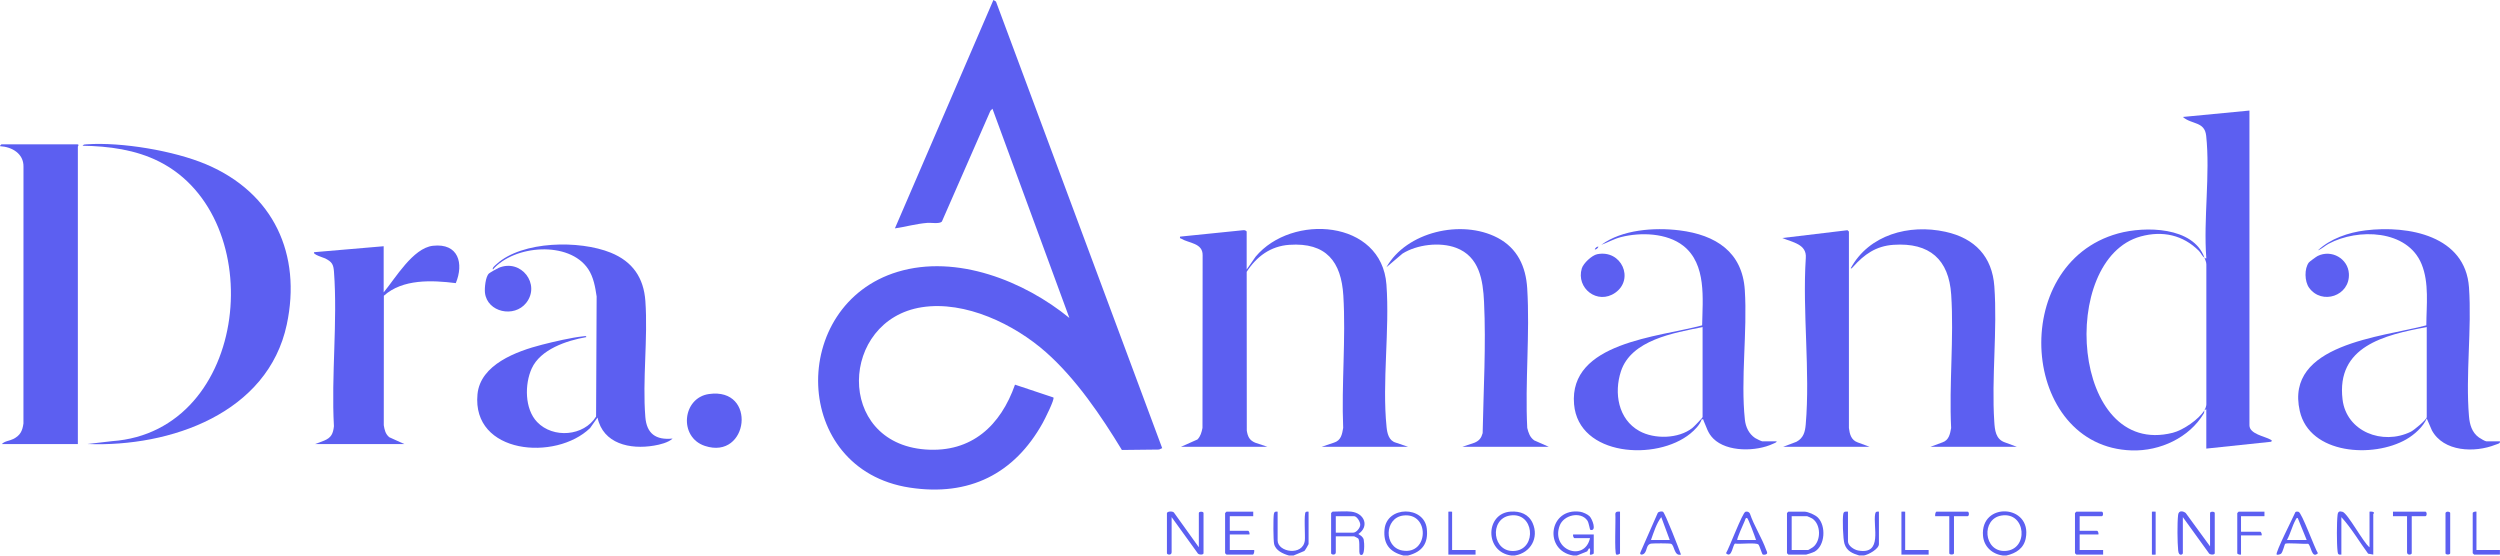
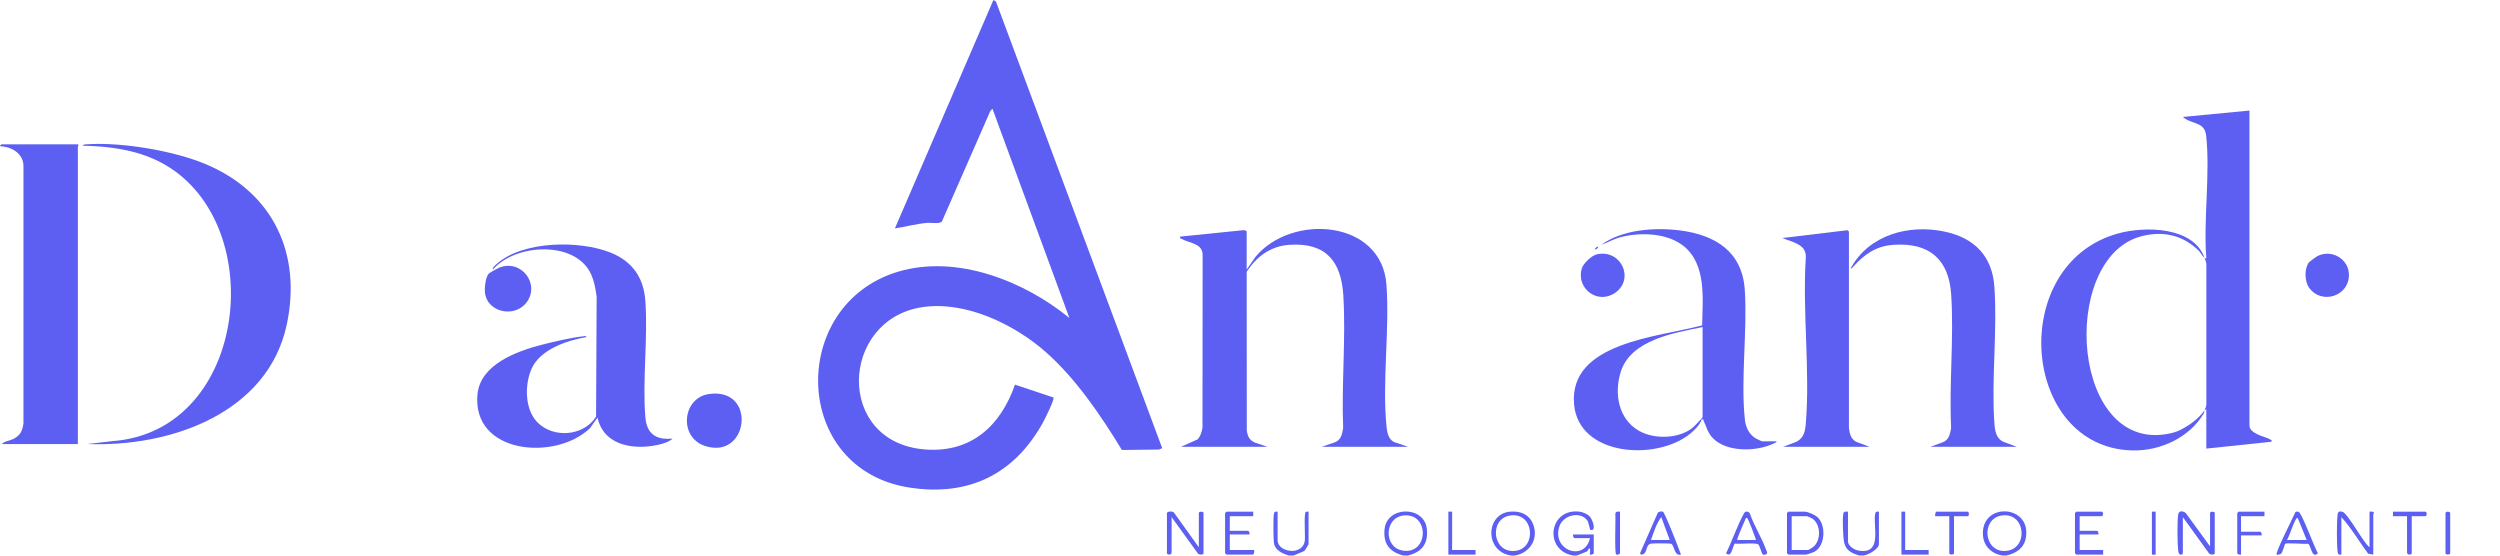
<svg xmlns="http://www.w3.org/2000/svg" width="180" height="40" viewBox="0 0 180 40" fill="none">
  <path d="M113.264 39.996C111.13 39.634 111.508 36.536 113.765 36.845C113.965 36.872 114.306 37.028 114.446 37.167C114.652 37.372 114.981 38.263 114.515 38.154C114.448 38.138 114.417 37.651 114.278 37.463C113.789 36.796 112.585 37.081 112.299 37.839C111.638 39.592 114.086 40.502 114.48 38.746H113.366C113.294 38.746 113.237 38.56 113.264 38.483H114.75V39.832C114.75 39.901 114.52 39.969 114.48 39.93C114.434 39.885 114.568 39.498 114.413 39.471L114.276 39.699L113.535 39.997H113.264V39.996Z" fill="#5C5FF1" />
  <path d="M144.468 39.996C144.38 39.989 144.284 40.008 144.198 39.996C143.429 39.893 142.843 39.352 142.777 38.584C142.564 36.109 146.32 36.301 145.856 38.749C145.719 39.474 145.162 39.834 144.468 39.995V39.996ZM144.113 37.117C142.624 37.352 142.82 39.735 144.364 39.669C146.091 39.595 145.88 36.839 144.113 37.117Z" fill="#5C5FF1" />
  <path d="M109.077 39.996C108.989 39.989 108.893 40.008 108.807 39.996C106.876 39.738 106.938 36.954 108.77 36.836C109.461 36.791 110.067 37.022 110.353 37.668C110.815 38.711 110.215 39.802 109.078 39.995L109.077 39.996ZM108.722 37.117C107.189 37.359 107.443 39.858 109.104 39.662C110.673 39.476 110.456 36.843 108.722 37.117Z" fill="#5C5FF1" />
  <path d="M101.378 39.996H101.04C100.035 39.739 99.591 39.14 99.686 38.119C99.846 36.405 102.535 36.408 102.728 38.056C102.852 39.105 102.415 39.732 101.378 39.996ZM101.024 37.119C99.672 37.295 99.621 39.397 100.97 39.637C102.889 39.978 102.952 36.868 101.024 37.119Z" fill="#5C5FF1" />
  <path d="M133.864 39.996C133.37 39.845 132.968 39.676 132.803 39.155C132.693 38.809 132.648 37.359 132.716 37.002C132.753 36.808 132.873 36.83 133.054 36.838V38.976C133.054 39.297 133.488 39.582 133.792 39.637C135.576 39.963 134.843 37.92 135.012 37.002C135.042 36.839 135.12 36.82 135.282 36.838V39.173C135.282 39.528 134.527 39.939 134.202 39.995H133.864V39.996Z" fill="#5C5FF1" />
  <path d="M92.8 39.996C92.375 39.876 91.834 39.632 91.735 39.159C91.676 38.879 91.667 37.287 91.719 37.003C91.749 36.84 91.827 36.821 91.989 36.839V38.911C91.989 39.763 93.813 40.057 93.948 38.911C93.985 38.596 93.868 36.97 94.012 36.868C94.078 36.821 94.147 36.84 94.218 36.839V39.174C94.218 39.203 93.969 39.621 93.916 39.669L93.138 39.996H92.8Z" fill="#5C5FF1" />
  <path d="M73.081 27.696L75.845 28.618C75.953 28.74 75.205 30.221 75.072 30.458C73.037 34.112 69.788 35.764 65.5 35.108C56.952 33.8 56.764 21.948 64.636 19.57C68.877 18.29 73.747 20.239 76.995 22.892L71.457 7.828L71.309 7.979L67.814 15.956C67.632 16.137 67.043 16.024 66.76 16.048C65.972 16.112 65.212 16.328 64.433 16.444L71.525 0L71.711 0.114L83.678 32.267L83.448 32.368L80.776 32.398C79.29 29.953 77.477 27.275 75.307 25.357C73.046 23.358 69.508 21.633 66.376 22.12C60.461 23.04 60.12 31.88 66.628 32.363C69.978 32.612 72.06 30.606 73.08 27.695L73.081 27.696Z" fill="#5C5FF1" />
  <path d="M5.606 31.971H0.135C0.325 31.758 0.682 31.744 0.949 31.611C1.454 31.36 1.615 31.03 1.688 30.49L1.691 12.003C1.71 11.065 0.866 10.571 0 10.525C-0.005 10.482 0.09 10.394 0.101 10.394H5.572C5.723 10.394 5.606 10.547 5.606 10.558V31.971Z" fill="#5C5FF1" />
  <path d="M6.282 31.97L8.062 31.764C18.015 31.06 19.488 15.677 11.46 11.633C9.763 10.777 7.839 10.523 5.944 10.493C6.021 10.384 6.129 10.399 6.244 10.39C8.754 10.218 12.524 10.852 14.837 11.829C19.715 13.892 21.723 18.322 20.648 23.366C19.29 29.734 12.303 32.206 6.282 31.969V31.97Z" fill="#5C5FF1" />
  <path d="M48.426 31.577C48.123 31.867 47.506 32.014 47.091 32.084C45.359 32.38 43.421 31.951 43.022 30.064L42.485 30.822C40.015 33.211 33.968 32.705 34.379 28.387C34.584 26.243 37.191 25.29 39.024 24.819C39.866 24.604 41.139 24.303 41.985 24.216C42.059 24.208 42.228 24.157 42.212 24.273C40.793 24.52 38.908 25.154 38.283 26.532C37.771 27.658 37.768 29.441 38.673 30.385C39.825 31.588 42.037 31.411 42.918 29.994L42.958 21.344C42.858 20.672 42.736 19.951 42.349 19.371C40.979 17.321 37.011 17.638 35.492 19.405C35.407 19.284 35.676 19.086 35.76 19.009C37.611 17.33 41.738 17.287 43.967 18.19C45.559 18.834 46.349 20.011 46.467 21.675C46.658 24.38 46.248 27.345 46.465 30.031C46.561 31.216 47.215 31.701 48.426 31.576V31.577Z" fill="#5C5FF1" />
  <path d="M158.718 18.551C158.742 18.567 158.86 18.654 158.854 18.584C158.64 15.768 159.142 12.545 158.845 9.777C158.733 8.729 157.815 8.984 157.165 8.421L161.96 7.96V30.622C161.96 31.251 163.076 31.418 163.472 31.649C163.557 31.699 163.621 31.732 163.515 31.807L158.854 32.299V29.47C158.849 29.464 158.722 29.529 158.718 29.536C158.785 29.426 158.857 29.245 158.858 29.113L158.857 19.04C158.857 18.865 158.775 18.709 158.718 18.55V18.551Z" fill="#5C5FF1" />
  <path d="M158.719 18.551C158.537 18.424 158.468 18.209 158.315 18.056C157.176 16.921 155.71 16.596 154.142 17.021C148.171 18.639 149.112 33.01 156.436 31.161C157.192 30.971 158.324 30.192 158.719 29.537C158.699 29.574 158.719 29.692 158.666 29.779C157.628 31.509 155.527 32.493 153.485 32.43C145.489 32.183 144.502 19.013 152.505 16.808C154.446 16.274 157.923 16.315 158.719 18.552V18.551Z" fill="#5C5FF1" />
  <path d="M127.921 31.773C127.916 31.865 127.742 31.913 127.663 31.95C126.464 32.52 124.348 32.565 123.359 31.579C122.948 31.169 122.876 30.757 122.659 30.287C122.623 30.209 122.691 30.168 122.518 30.195C122.401 30.58 122.017 30.961 121.708 31.215C119.276 33.212 113.655 32.86 113.333 29.108C112.949 24.637 119.419 24.276 122.555 23.424C122.587 21.537 122.885 19.026 121.198 17.698C120.021 16.77 118.12 16.71 116.708 17.071C116.205 17.199 115.77 17.454 115.29 17.63C116.782 16.529 119.107 16.362 120.921 16.586C123.546 16.91 125.451 18.153 125.626 20.884C125.818 23.872 125.319 27.299 125.632 30.22C125.688 30.742 125.918 31.237 126.371 31.54C126.441 31.587 126.827 31.774 126.873 31.774H127.92L127.921 31.773ZM122.585 23.55C120.521 23.969 117.446 24.473 116.706 26.738C116.203 28.281 116.495 30.185 118.04 31.037C119.129 31.637 120.852 31.594 121.843 30.82C121.948 30.739 122.586 30.084 122.586 30.03V23.55H122.585Z" fill="#5C5FF1" />
-   <path d="M179.994 31.773C180.042 31.935 179.796 31.971 179.673 32.02C178.178 32.615 175.938 32.537 175.096 30.985L174.726 30.129C174.465 30.733 173.835 31.298 173.26 31.629C170.873 33.005 166.295 32.724 165.584 29.593C164.49 24.769 171.475 24.279 174.696 23.424C174.702 21.987 174.911 20.373 174.353 19.013C173.331 16.525 169.772 16.421 167.656 17.554C167.393 17.695 167.168 17.923 166.89 18.025C167.779 17.186 169.091 16.736 170.309 16.587C173.444 16.204 177.507 16.989 177.767 20.687C177.977 23.685 177.516 26.985 177.766 29.964C177.815 30.558 177.974 31.137 178.485 31.5C178.578 31.566 178.932 31.775 179.014 31.775H179.993L179.994 31.773ZM174.726 23.55C171.663 24.114 168.202 24.945 168.664 28.764C168.944 31.076 171.541 32.082 173.579 31.085C173.807 30.974 174.725 30.218 174.725 30.03V23.55H174.726Z" fill="#5C5FF1" />
-   <path d="M27.624 21.051C28.46 20.049 29.73 17.857 31.17 17.696C33.015 17.489 33.405 18.977 32.817 20.385C31.098 20.171 28.994 20.075 27.638 21.294L27.632 30.614C27.688 30.952 27.747 31.245 28.027 31.479L29.11 31.971H22.693L23.348 31.721C23.858 31.507 23.984 31.218 24.043 30.687C23.841 27.063 24.314 23.159 24.047 19.568C24.007 19.032 23.905 18.858 23.414 18.606C23.343 18.569 22.453 18.305 22.626 18.157L27.624 17.729V21.051Z" fill="#5C5FF1" />
  <path d="M138.997 32.168L139.854 31.851C140.325 31.694 140.404 31.244 140.482 30.819C140.327 27.673 140.692 24.336 140.486 21.212C140.32 18.695 138.942 17.447 136.327 17.627C135.064 17.714 134.219 18.323 133.427 19.21C133.404 19.235 133.281 19.39 133.256 19.307C134.565 16.907 137.443 16.113 140.068 16.687C142.199 17.152 143.44 18.484 143.593 20.621C143.819 23.776 143.383 27.197 143.588 30.362C143.627 30.967 143.687 31.627 144.355 31.852L145.212 32.169H138.998L138.997 32.168Z" fill="#5C5FF1" />
-   <path d="M105.295 32.168L106.173 31.872C106.51 31.727 106.656 31.529 106.751 31.185C106.811 28.067 107.001 24.865 106.851 21.739C106.777 20.182 106.52 18.474 104.84 17.843C103.676 17.406 102.023 17.603 100.979 18.26L99.824 19.241C101.257 16.692 105.232 15.767 107.816 17.116C109.258 17.869 109.862 19.199 109.959 20.752C110.163 24.034 109.795 27.512 109.962 30.814C110.051 31.17 110.151 31.481 110.463 31.707L111.509 32.168H105.296H105.295Z" fill="#5C5FF1" />
  <path d="M89.761 19.406L90.402 18.484C93.015 15.351 99.481 15.813 99.824 20.492C100.064 23.781 99.502 27.508 99.833 30.745C99.879 31.2 99.995 31.73 100.501 31.871L101.378 32.168H95.164L96.041 31.871C96.557 31.715 96.631 31.269 96.709 30.811C96.579 27.684 96.91 24.386 96.72 21.278C96.571 18.838 95.486 17.444 92.831 17.627C91.47 17.721 90.466 18.48 89.762 19.572L89.769 31.009C89.839 31.433 89.954 31.693 90.369 31.872L91.247 32.168H85.033L86.216 31.642C86.442 31.413 86.517 31.115 86.579 30.812L86.589 18.383C86.61 17.494 85.596 17.519 85.051 17.185C84.982 17.143 84.933 17.189 84.966 17.037L89.527 16.573C89.598 16.552 89.76 16.623 89.76 16.675V19.405L89.761 19.406Z" fill="#5C5FF1" />
  <path d="M128.393 32.168L129.342 31.809C129.855 31.536 129.968 31.089 130.013 30.555C130.341 26.72 129.767 22.46 130.017 18.58C130.102 17.576 129.052 17.446 128.326 17.137L133.019 16.575L133.122 16.674C133.129 21.385 133.115 26.102 133.122 30.818C133.177 31.254 133.282 31.687 133.749 31.851L134.606 32.168H128.393H128.393Z" fill="#5C5FF1" />
  <path d="M51.044 28.37C54.528 27.874 53.908 33.147 50.753 32.106C48.851 31.478 49.123 28.643 51.044 28.37Z" fill="#5C5FF1" />
  <path d="M35.209 19.688C35.289 19.619 35.788 19.334 35.908 19.284C37.523 18.605 38.941 20.468 37.888 21.805C37.023 22.904 35.083 22.483 34.918 21.084C34.88 20.763 34.954 19.908 35.209 19.688Z" fill="#5C5FF1" />
  <path d="M166.237 18.9C166.282 18.839 166.776 18.477 166.87 18.431C167.874 17.937 169.058 18.624 169.12 19.703C169.211 21.303 167.171 21.989 166.254 20.717C165.928 20.265 165.903 19.342 166.237 18.899L166.237 18.9Z" fill="#5C5FF1" />
  <path d="M115.002 18.302C116.75 17.956 117.691 20.098 116.298 21.077C115.026 21.971 113.459 20.752 113.89 19.325C114.002 18.956 114.616 18.379 115.002 18.302Z" fill="#5C5FF1" />
  <path d="M84.019 36.937C84.06 36.808 84.429 36.789 84.525 36.906L86.316 39.404V36.937C86.316 36.813 86.654 36.813 86.654 36.937V39.832C86.654 39.966 86.272 39.965 86.212 39.801L84.357 37.233V39.766C84.357 40.002 84.019 39.947 84.019 39.832V36.937Z" fill="#5C5FF1" />
  <path d="M159.124 39.338V36.937C159.124 36.813 159.462 36.813 159.462 36.937V39.832C159.462 39.966 159.08 39.965 159.02 39.801L157.165 37.233V39.832C157.165 39.927 156.87 40.091 156.828 39.635C156.77 39.034 156.754 37.652 156.825 37.065C156.863 36.745 157.16 36.773 157.371 36.934L159.124 39.338V39.338Z" fill="#5C5FF1" />
  <path d="M128.765 36.839H129.913C130.18 36.839 130.699 37.072 130.891 37.267C131.487 37.868 131.411 39.294 130.645 39.723C130.573 39.764 130.094 39.93 130.047 39.93H128.764C128.757 39.93 128.663 39.839 128.663 39.832V36.937C128.663 36.919 128.741 36.872 128.764 36.839H128.765ZM129.001 39.602H130.183C130.203 39.602 130.471 39.44 130.521 39.404C131.131 38.955 131.119 37.756 130.484 37.335C130.434 37.303 130.142 37.168 130.115 37.168H129.001V39.602V39.602Z" fill="#5C5FF1" />
-   <path d="M97.291 36.839C98.265 36.956 98.601 37.92 97.797 38.45C97.965 38.545 98.142 38.656 98.189 38.859C98.231 39.04 98.297 40.157 97.934 39.93C97.789 39.839 97.962 38.945 97.781 38.762C97.77 38.75 97.511 38.614 97.495 38.614H96.177V39.765C96.177 40.002 95.84 39.946 95.84 39.831V36.937C95.84 36.93 95.934 36.838 95.941 36.838C96.352 36.838 96.905 36.791 97.292 36.838L97.291 36.839ZM96.177 38.352H97.426C97.65 38.352 97.927 38.022 97.938 37.791C97.948 37.577 97.694 37.167 97.494 37.167H96.177V38.352Z" fill="#5C5FF1" />
  <path d="M170.606 39.404V36.839C170.705 36.83 170.92 36.819 170.928 36.937C170.931 36.964 170.876 36.987 170.876 37.003V39.93L170.505 39.864C169.863 38.994 169.305 38.028 168.579 37.233V39.93C168.361 39.956 168.329 39.898 168.306 39.704C168.24 39.152 168.24 37.616 168.306 37.065C168.333 36.837 168.432 36.782 168.666 36.851C169.039 36.961 170.164 39.077 170.605 39.404H170.606Z" fill="#5C5FF1" />
  <path d="M90.233 36.839V37.167H88.545V38.22H89.862C89.933 38.22 89.99 38.406 89.963 38.483H88.545V39.602H90.301C90.323 39.688 90.288 39.93 90.2 39.93H88.308C88.301 39.93 88.207 39.839 88.207 39.832V36.937C88.207 36.93 88.301 36.839 88.308 36.839H90.233Z" fill="#5C5FF1" />
  <path d="M149.736 37.167V38.22H150.986C151.057 38.22 151.114 38.406 151.087 38.483H149.736V39.602H151.425V39.93H149.5C149.493 39.93 149.398 39.839 149.398 39.832V36.937C149.398 36.93 149.493 36.839 149.5 36.839H151.323C151.451 36.839 151.451 37.167 151.323 37.167H149.736Z" fill="#5C5FF1" />
  <path d="M119.738 36.849C119.884 36.937 120.9 39.553 121.031 39.93C120.521 40.063 120.573 39.239 120.312 39.152C120.192 39.112 119.082 39.116 118.9 39.138C118.519 39.182 118.61 39.622 118.401 39.835C118.258 39.982 118.014 39.964 118.116 39.757L119.351 36.945C119.398 36.83 119.647 36.795 119.738 36.85V36.849ZM120.221 38.878L119.612 37.233C119.26 37.687 119.07 38.332 118.87 38.878H120.221Z" fill="#5C5FF1" />
  <path d="M126.915 39.921C126.857 39.886 126.693 39.292 126.606 39.205C126.447 39.046 125.23 39.192 124.927 39.138C124.758 39.178 124.698 40.254 124.273 39.83C124.497 39.476 125.458 36.906 125.672 36.847C125.809 36.81 125.927 36.854 125.992 36.975C126.288 37.855 126.855 38.724 127.161 39.585C127.19 39.666 127.273 39.787 127.216 39.867C127.164 39.939 126.983 39.962 126.916 39.921H126.915ZM125.084 38.878H126.435C126.372 38.679 125.875 37.324 125.792 37.298C125.667 37.26 125.654 37.436 125.615 37.518C125.543 37.67 125.029 38.828 125.084 38.877V38.878Z" fill="#5C5FF1" />
  <path d="M164.536 39.15C164.489 39.179 164.362 39.771 164.23 39.871C164.162 39.922 163.956 39.964 163.92 39.93C163.797 39.814 165.124 37.217 165.27 36.869C165.34 36.824 165.417 36.826 165.495 36.848C165.733 36.915 166.654 39.473 166.89 39.833C166.425 40.278 166.401 39.226 166.174 39.15C165.912 39.184 164.665 39.07 164.538 39.15H164.536ZM164.662 38.878H166.081L165.438 37.298C165.32 37.283 165.308 37.386 165.267 37.461C165.034 37.885 164.905 38.447 164.662 38.878Z" fill="#5C5FF1" />
  <path d="M163.041 36.839V37.167H161.353V38.286H162.737C162.809 38.286 162.866 38.472 162.839 38.549H161.353V39.93C161.274 39.957 161.083 39.902 161.083 39.832V36.937C161.083 36.93 161.177 36.839 161.184 36.839H163.041Z" fill="#5C5FF1" />
  <path d="M140.686 37.167V39.832C140.686 39.956 140.348 39.956 140.348 39.832V37.167H139.335C139.313 37.081 139.348 36.839 139.436 36.839H141.665C141.792 36.839 141.792 37.167 141.665 37.167H140.686Z" fill="#5C5FF1" />
  <path d="M173.645 37.167V39.832C173.645 39.947 173.307 40.002 173.307 39.766V37.167H172.294V36.839H174.624C174.751 36.839 174.751 37.167 174.624 37.167H173.645Z" fill="#5C5FF1" />
  <path d="M104.552 36.839V39.601H106.24V39.93H104.282V36.839C104.282 36.825 104.503 36.847 104.552 36.839Z" fill="#5C5FF1" />
  <path d="M137.173 36.839V39.601H138.862V39.93H136.903V36.839C136.903 36.825 137.125 36.847 137.173 36.839Z" fill="#5C5FF1" />
-   <path d="M178.305 36.839V39.602H179.994V39.93H178.136C178.129 39.93 178.035 39.839 178.035 39.832V36.937C178.035 36.867 178.227 36.812 178.305 36.839Z" fill="#5C5FF1" />
  <path d="M116.641 36.839V39.832C116.641 39.899 116.43 39.967 116.372 39.93C116.225 39.835 116.342 37.374 116.304 37.003C116.319 36.816 116.48 36.828 116.641 36.839Z" fill="#5C5FF1" />
  <path d="M176.076 36.937C176.122 36.782 176.414 36.839 176.414 36.937V39.832C176.414 39.956 176.076 39.956 176.076 39.832V36.937Z" fill="#5C5FF1" />
  <path d="M155.207 36.839V39.93C155.207 39.943 154.937 39.943 154.937 39.93V36.839C154.937 36.825 155.158 36.847 155.207 36.839Z" fill="#5C5FF1" />
  <path d="M115.088 17.762C115.039 17.869 114.94 17.98 114.818 17.958C114.866 17.851 114.966 17.74 115.088 17.762Z" fill="#5C5FF1" />
</svg>